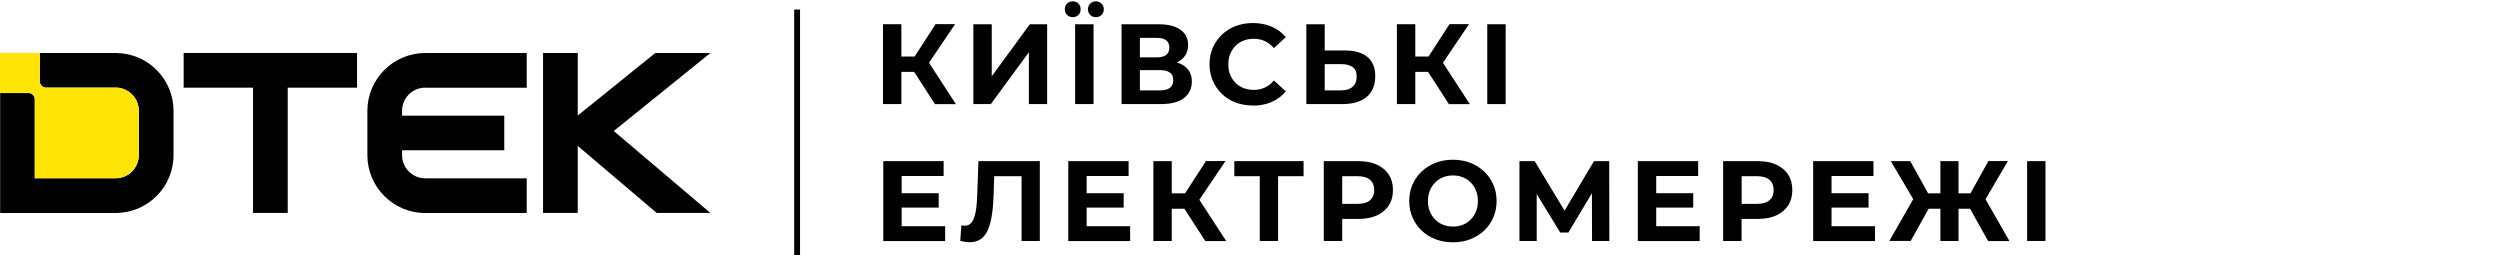
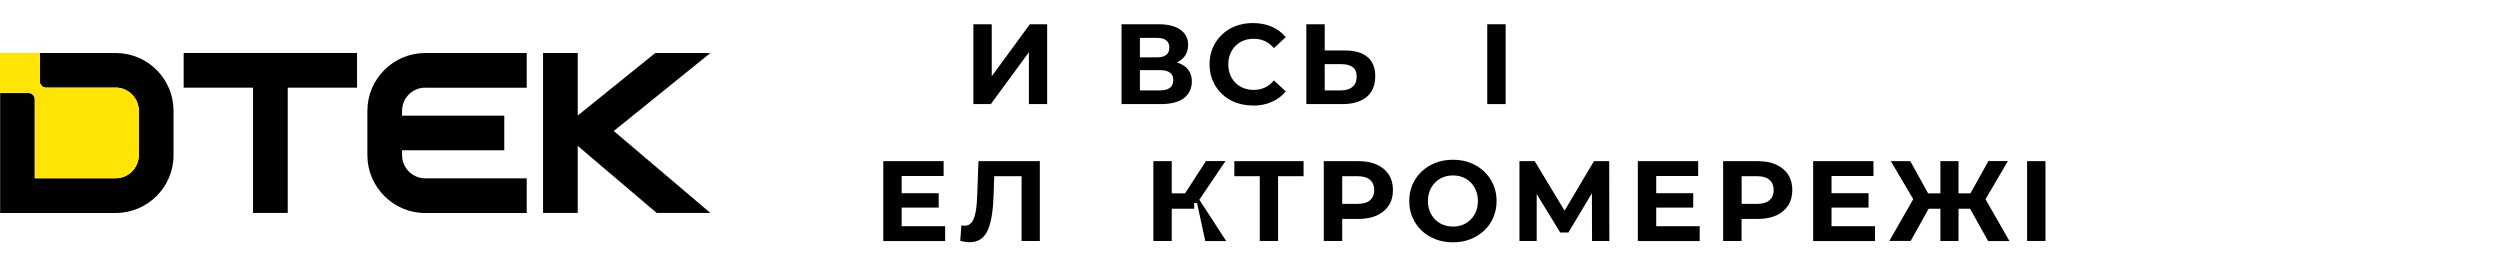
<svg xmlns="http://www.w3.org/2000/svg" width="294" height="30" viewBox="0 0 294 30" fill="none">
  <g clip-path="url(#clip0_13729_230985)">
-     <path d="M103.84 12.237V2.848H106.001V12.237H103.84ZM105.367 8.454V6.646H108.64V8.454H105.367ZM108.977 7.781L106.98 7.538L110.026 2.84H112.32L108.985 7.773L108.977 7.781ZM109.948 12.237L107.027 7.718L108.781 6.661L112.414 12.244H109.948V12.237Z" fill="#010101" />
    <path d="M114.469 12.241V2.852H116.63V8.967L121.109 2.852H123.145V12.241H120.999V6.14L116.52 12.241H114.469Z" fill="#010101" />
-     <path d="M126.158 2.02C125.9 2.02 125.681 1.934 125.493 1.762C125.313 1.589 125.219 1.37 125.219 1.088C125.219 0.806 125.313 0.587 125.493 0.415C125.673 0.242 125.9 0.156 126.158 0.156C126.417 0.156 126.636 0.242 126.816 0.415C126.996 0.587 127.082 0.806 127.082 1.088C127.082 1.37 126.996 1.589 126.816 1.762C126.636 1.934 126.417 2.02 126.158 2.02ZM126.432 12.239V2.85H128.602V12.239H126.432ZM128.868 2.02C128.617 2.02 128.398 1.934 128.218 1.762C128.038 1.589 127.944 1.37 127.944 1.088C127.944 0.806 128.038 0.587 128.218 0.415C128.398 0.242 128.617 0.156 128.868 0.156C129.118 0.156 129.345 0.242 129.533 0.415C129.714 0.587 129.807 0.806 129.807 1.088C129.807 1.37 129.714 1.589 129.533 1.762C129.353 1.934 129.126 2.02 128.868 2.02Z" fill="#010101" />
    <path d="M131.891 12.241V2.852H136.26C137.349 2.852 138.202 3.063 138.805 3.486C139.408 3.909 139.721 4.504 139.721 5.279C139.721 6.054 139.432 6.642 138.86 7.072C138.288 7.495 137.529 7.707 136.581 7.707L136.84 7.143C137.897 7.143 138.711 7.354 139.291 7.769C139.87 8.192 140.16 8.795 140.16 9.594C140.16 10.392 139.847 11.066 139.228 11.536C138.609 12.005 137.701 12.241 136.511 12.241H131.883H131.891ZM134.052 6.743H136.08C136.55 6.743 136.91 6.649 137.153 6.454C137.396 6.258 137.513 5.976 137.513 5.6C137.513 5.224 137.396 4.942 137.153 4.747C136.91 4.551 136.55 4.457 136.08 4.457H134.052V6.736V6.743ZM134.052 10.627H136.44C136.941 10.627 137.317 10.526 137.583 10.33C137.842 10.134 137.975 9.829 137.975 9.414C137.975 8.999 137.842 8.725 137.583 8.537C137.325 8.341 136.941 8.247 136.44 8.247H134.052V10.62V10.627Z" fill="#010101" />
    <path d="M147.324 12.405C146.596 12.405 145.93 12.288 145.304 12.053C144.685 11.818 144.145 11.481 143.691 11.043C143.237 10.604 142.876 10.087 142.626 9.5C142.367 8.913 142.242 8.263 142.242 7.558C142.242 6.853 142.367 6.203 142.626 5.616C142.884 5.029 143.237 4.512 143.699 4.073C144.161 3.635 144.701 3.298 145.312 3.063C145.93 2.828 146.604 2.711 147.34 2.711C148.154 2.711 148.89 2.852 149.548 3.134C150.206 3.416 150.754 3.831 151.208 4.371L149.814 5.655C149.493 5.287 149.133 5.013 148.742 4.833C148.35 4.653 147.919 4.559 147.457 4.559C147.019 4.559 146.619 4.629 146.251 4.77C145.883 4.911 145.57 5.123 145.296 5.389C145.03 5.655 144.818 5.976 144.67 6.344C144.521 6.712 144.45 7.12 144.45 7.566C144.45 8.012 144.521 8.419 144.67 8.787C144.818 9.156 145.022 9.469 145.296 9.743C145.562 10.009 145.883 10.22 146.251 10.361C146.619 10.502 147.019 10.573 147.457 10.573C147.919 10.573 148.35 10.479 148.742 10.299C149.133 10.119 149.493 9.837 149.814 9.461L151.208 10.745C150.762 11.293 150.206 11.708 149.548 11.99C148.89 12.28 148.154 12.421 147.332 12.421L147.324 12.405Z" fill="#010101" />
    <path d="M153.625 12.241V2.852H155.786V5.937H158.175C159.31 5.937 160.187 6.187 160.806 6.696C161.424 7.205 161.73 7.957 161.73 8.967C161.73 10.04 161.385 10.854 160.704 11.41C160.023 11.966 159.075 12.241 157.869 12.241H153.633H153.625ZM155.786 10.627H157.744C158.3 10.627 158.738 10.486 159.059 10.212C159.38 9.938 159.545 9.531 159.545 9.006C159.545 8.482 159.388 8.114 159.067 7.887C158.746 7.66 158.308 7.542 157.744 7.542H155.786V10.627Z" fill="#010101" />
-     <path d="M164.277 12.237V2.848H166.439V12.237H164.277ZM165.812 8.454V6.646H169.085V8.454H165.812ZM169.414 7.781L167.417 7.538L170.464 2.84H172.758L169.422 7.773L169.414 7.781ZM170.385 12.237L167.464 7.718L169.218 6.661L172.852 12.244H170.385V12.237Z" fill="#010101" />
    <path d="M174.902 12.241V2.852H177.064V12.241H174.902Z" fill="#010101" />
    <path d="M103.875 28.338V18.949H110.97V20.695H106.036V26.6H111.15V28.346H103.883L103.875 28.338ZM105.872 24.415V22.724H110.39V24.415H105.872Z" fill="#010101" />
    <path d="M113.999 28.479C113.834 28.479 113.67 28.463 113.497 28.44C113.325 28.416 113.129 28.377 112.926 28.33L113.059 26.49C113.184 26.529 113.317 26.545 113.45 26.545C113.818 26.545 114.1 26.396 114.312 26.099C114.515 25.801 114.664 25.37 114.758 24.806C114.852 24.243 114.907 23.561 114.93 22.755L115.064 18.949H122.283V28.338H120.138V20.226L120.631 20.719H116.489L116.935 20.194L116.857 22.677C116.833 23.601 116.771 24.415 116.669 25.128C116.567 25.84 116.418 26.451 116.215 26.952C116.011 27.453 115.729 27.829 115.369 28.095C115.009 28.354 114.562 28.487 114.014 28.487L113.999 28.479Z" fill="#010101" />
-     <path d="M125.629 28.338V18.949H132.723V20.695H127.79V26.6H132.904V28.346H125.637L125.629 28.338ZM127.626 24.415V22.724H132.144V24.415H127.626Z" fill="#010101" />
-     <path d="M135.637 28.338V18.949H137.798V28.338H135.637ZM137.164 24.548V22.739H140.437V24.548H137.164ZM140.774 23.883L138.777 23.64L141.823 18.941H144.117L140.781 23.875L140.774 23.883ZM141.737 28.338L138.816 23.82L140.57 22.763L144.203 28.346H141.737V28.338Z" fill="#010101" />
+     <path d="M135.637 28.338V18.949H137.798V28.338H135.637ZM137.164 24.548V22.739H140.437V24.548H137.164ZM140.774 23.883L138.777 23.64L141.823 18.941H144.117L140.781 23.875L140.774 23.883ZL138.816 23.82L140.57 22.763L144.203 28.346H141.737V28.338Z" fill="#010101" />
    <path d="M148.148 28.338V20.226L148.641 20.719H145.156V18.949H153.3V20.719H149.815L150.301 20.226V28.338H148.155H148.148Z" fill="#010101" />
    <path d="M155.676 28.338V18.949H159.74C160.578 18.949 161.306 19.082 161.909 19.356C162.512 19.631 162.99 20.022 163.318 20.531C163.647 21.04 163.812 21.651 163.812 22.355C163.812 23.06 163.647 23.655 163.318 24.164C162.99 24.673 162.52 25.065 161.909 25.339C161.298 25.613 160.578 25.746 159.74 25.746H156.882L157.845 24.767V28.338H155.676ZM157.845 25.01L156.882 23.977H159.615C160.288 23.977 160.789 23.835 161.118 23.546C161.447 23.256 161.611 22.864 161.611 22.355C161.611 21.846 161.447 21.431 161.118 21.15C160.789 20.86 160.288 20.719 159.615 20.719H156.882L157.845 19.685V25.01Z" fill="#010101" />
    <path d="M170.879 28.495C170.135 28.495 169.454 28.378 168.82 28.135C168.185 27.892 167.645 27.555 167.183 27.117C166.721 26.678 166.369 26.162 166.11 25.574C165.852 24.987 165.727 24.337 165.727 23.64C165.727 22.943 165.852 22.301 166.11 21.706C166.369 21.119 166.721 20.602 167.191 20.163C167.653 19.725 168.201 19.388 168.827 19.145C169.454 18.903 170.135 18.785 170.863 18.785C171.592 18.785 172.289 18.903 172.907 19.145C173.526 19.388 174.066 19.725 174.528 20.163C174.99 20.602 175.35 21.111 175.609 21.698C175.867 22.285 176 22.927 176 23.64C176 24.353 175.867 24.987 175.609 25.582C175.35 26.177 174.99 26.694 174.528 27.125C174.066 27.555 173.526 27.892 172.907 28.135C172.289 28.378 171.607 28.495 170.879 28.495ZM170.863 26.647C171.286 26.647 171.67 26.577 172.022 26.436C172.375 26.295 172.688 26.083 172.954 25.817C173.22 25.551 173.432 25.23 173.581 24.862C173.729 24.494 173.8 24.087 173.8 23.64C173.8 23.194 173.729 22.787 173.581 22.419C173.432 22.05 173.228 21.737 172.962 21.463C172.696 21.189 172.39 20.993 172.03 20.845C171.67 20.704 171.286 20.633 170.863 20.633C170.441 20.633 170.057 20.704 169.705 20.845C169.352 20.986 169.039 21.197 168.773 21.463C168.506 21.73 168.295 22.05 168.146 22.419C167.997 22.787 167.927 23.194 167.927 23.64C167.927 24.087 167.997 24.486 168.146 24.854C168.295 25.222 168.499 25.543 168.765 25.809C169.031 26.076 169.336 26.287 169.697 26.428C170.057 26.569 170.441 26.639 170.863 26.639V26.647Z" fill="#010101" />
    <path d="M178.688 28.338V18.949H180.481L184.474 25.574H183.519L187.45 18.949H189.243L189.259 28.338H187.223L187.207 22.074H187.599L184.443 27.344H183.48L180.261 22.074H180.716V28.338H178.68H178.688Z" fill="#010101" />
    <path d="M192.609 28.338V18.949H199.704V20.695H194.771V26.6H199.884V28.346H192.617L192.609 28.338ZM194.606 24.415V22.724H199.124V24.415H194.606Z" fill="#010101" />
    <path d="M202.641 28.338V18.949H206.705C207.543 18.949 208.271 19.082 208.874 19.356C209.477 19.631 209.954 20.022 210.283 20.531C210.612 21.04 210.777 21.651 210.777 22.355C210.777 23.06 210.612 23.655 210.283 24.164C209.954 24.673 209.485 25.065 208.874 25.339C208.263 25.613 207.543 25.746 206.705 25.746H203.847L204.81 24.767V28.338H202.633H202.641ZM204.818 25.01L203.854 23.977H206.587C207.261 23.977 207.762 23.835 208.091 23.546C208.42 23.256 208.584 22.864 208.584 22.355C208.584 21.846 208.42 21.431 208.091 21.15C207.762 20.86 207.261 20.719 206.587 20.719H203.854L204.818 19.685V25.01Z" fill="#010101" />
    <path d="M213.227 28.338V18.949H220.321V20.695H215.388V26.6H220.501V28.346H213.234L213.227 28.338ZM215.223 24.415V22.724H219.742V24.415H215.223Z" fill="#010101" />
    <path d="M222.184 28.338L225.378 22.755L227.219 23.812L224.697 28.33H222.191L222.184 28.338ZM225.269 23.883L222.356 18.949H224.65L227.25 23.648L225.261 23.89L225.269 23.883ZM225.887 24.548V22.739H228.824V24.548H225.887ZM228.19 28.338V18.949H230.32V28.338H228.19ZM229.677 24.548V22.739H232.598V24.548H229.677ZM233.233 23.883L231.22 23.64L233.836 18.941H236.13L233.233 23.875V23.883ZM233.796 28.338L231.275 23.82L233.115 22.763L236.31 28.346H233.804L233.796 28.338Z" fill="#010101" />
    <path d="M238.387 28.338V18.949H240.548V28.338H238.387Z" fill="#010101" />
-     <path d="M94.084 1.121H93.394V30.157H94.084V1.121Z" fill="#020202" />
    <path d="M13.766 6.23H4.691V9.582C4.691 9.981 5.019 10.31 5.419 10.31H13.602C15.105 10.31 16.327 11.532 16.327 13.035V18.243C16.327 19.746 15.105 20.968 13.602 20.968H4.095V11.673C4.095 11.273 3.766 10.944 3.367 10.944H0.016V25.047H13.602C17.36 25.047 20.407 22.001 20.407 18.243V13.035C20.407 9.331 17.454 6.324 13.774 6.238L13.766 6.23Z" fill="#010101" />
    <path d="M13.594 10.299H5.411C5.012 10.299 4.683 9.97 4.683 9.57V6.219H0V10.925H3.352C3.751 10.925 4.08 11.254 4.08 11.653V20.948H13.586C15.09 20.948 16.311 19.727 16.311 18.223V13.016C16.311 11.512 15.09 10.291 13.586 10.291L13.594 10.299Z" fill="#FFE505" />
    <path d="M50.008 10.314H61.942V6.234H50.008C46.257 6.234 43.203 9.288 43.203 13.039V18.247C43.203 21.997 46.257 25.051 50.008 25.051H61.942V20.972H50.008C48.504 20.972 47.283 19.75 47.283 18.247V17.675H59.303V13.603H47.283V13.031C47.283 11.528 48.504 10.306 50.008 10.306V10.314Z" fill="#010101" />
    <path d="M41.989 6.23H21.598V10.31H29.757V25.04H33.837V10.31H41.989V6.23Z" fill="#010101" />
    <path d="M83.542 25.044L72.179 15.404L83.542 6.234H77.058L67.943 13.587V6.234H63.863V25.044H67.935H67.943V17.158L77.23 25.044H83.542Z" fill="#010101" />
  </g>
  <defs>
    <clipPath id="clip0_13729_230985">
      <rect width="294" height="30" fill="white" />
    </clipPath>
  </defs>
</svg>